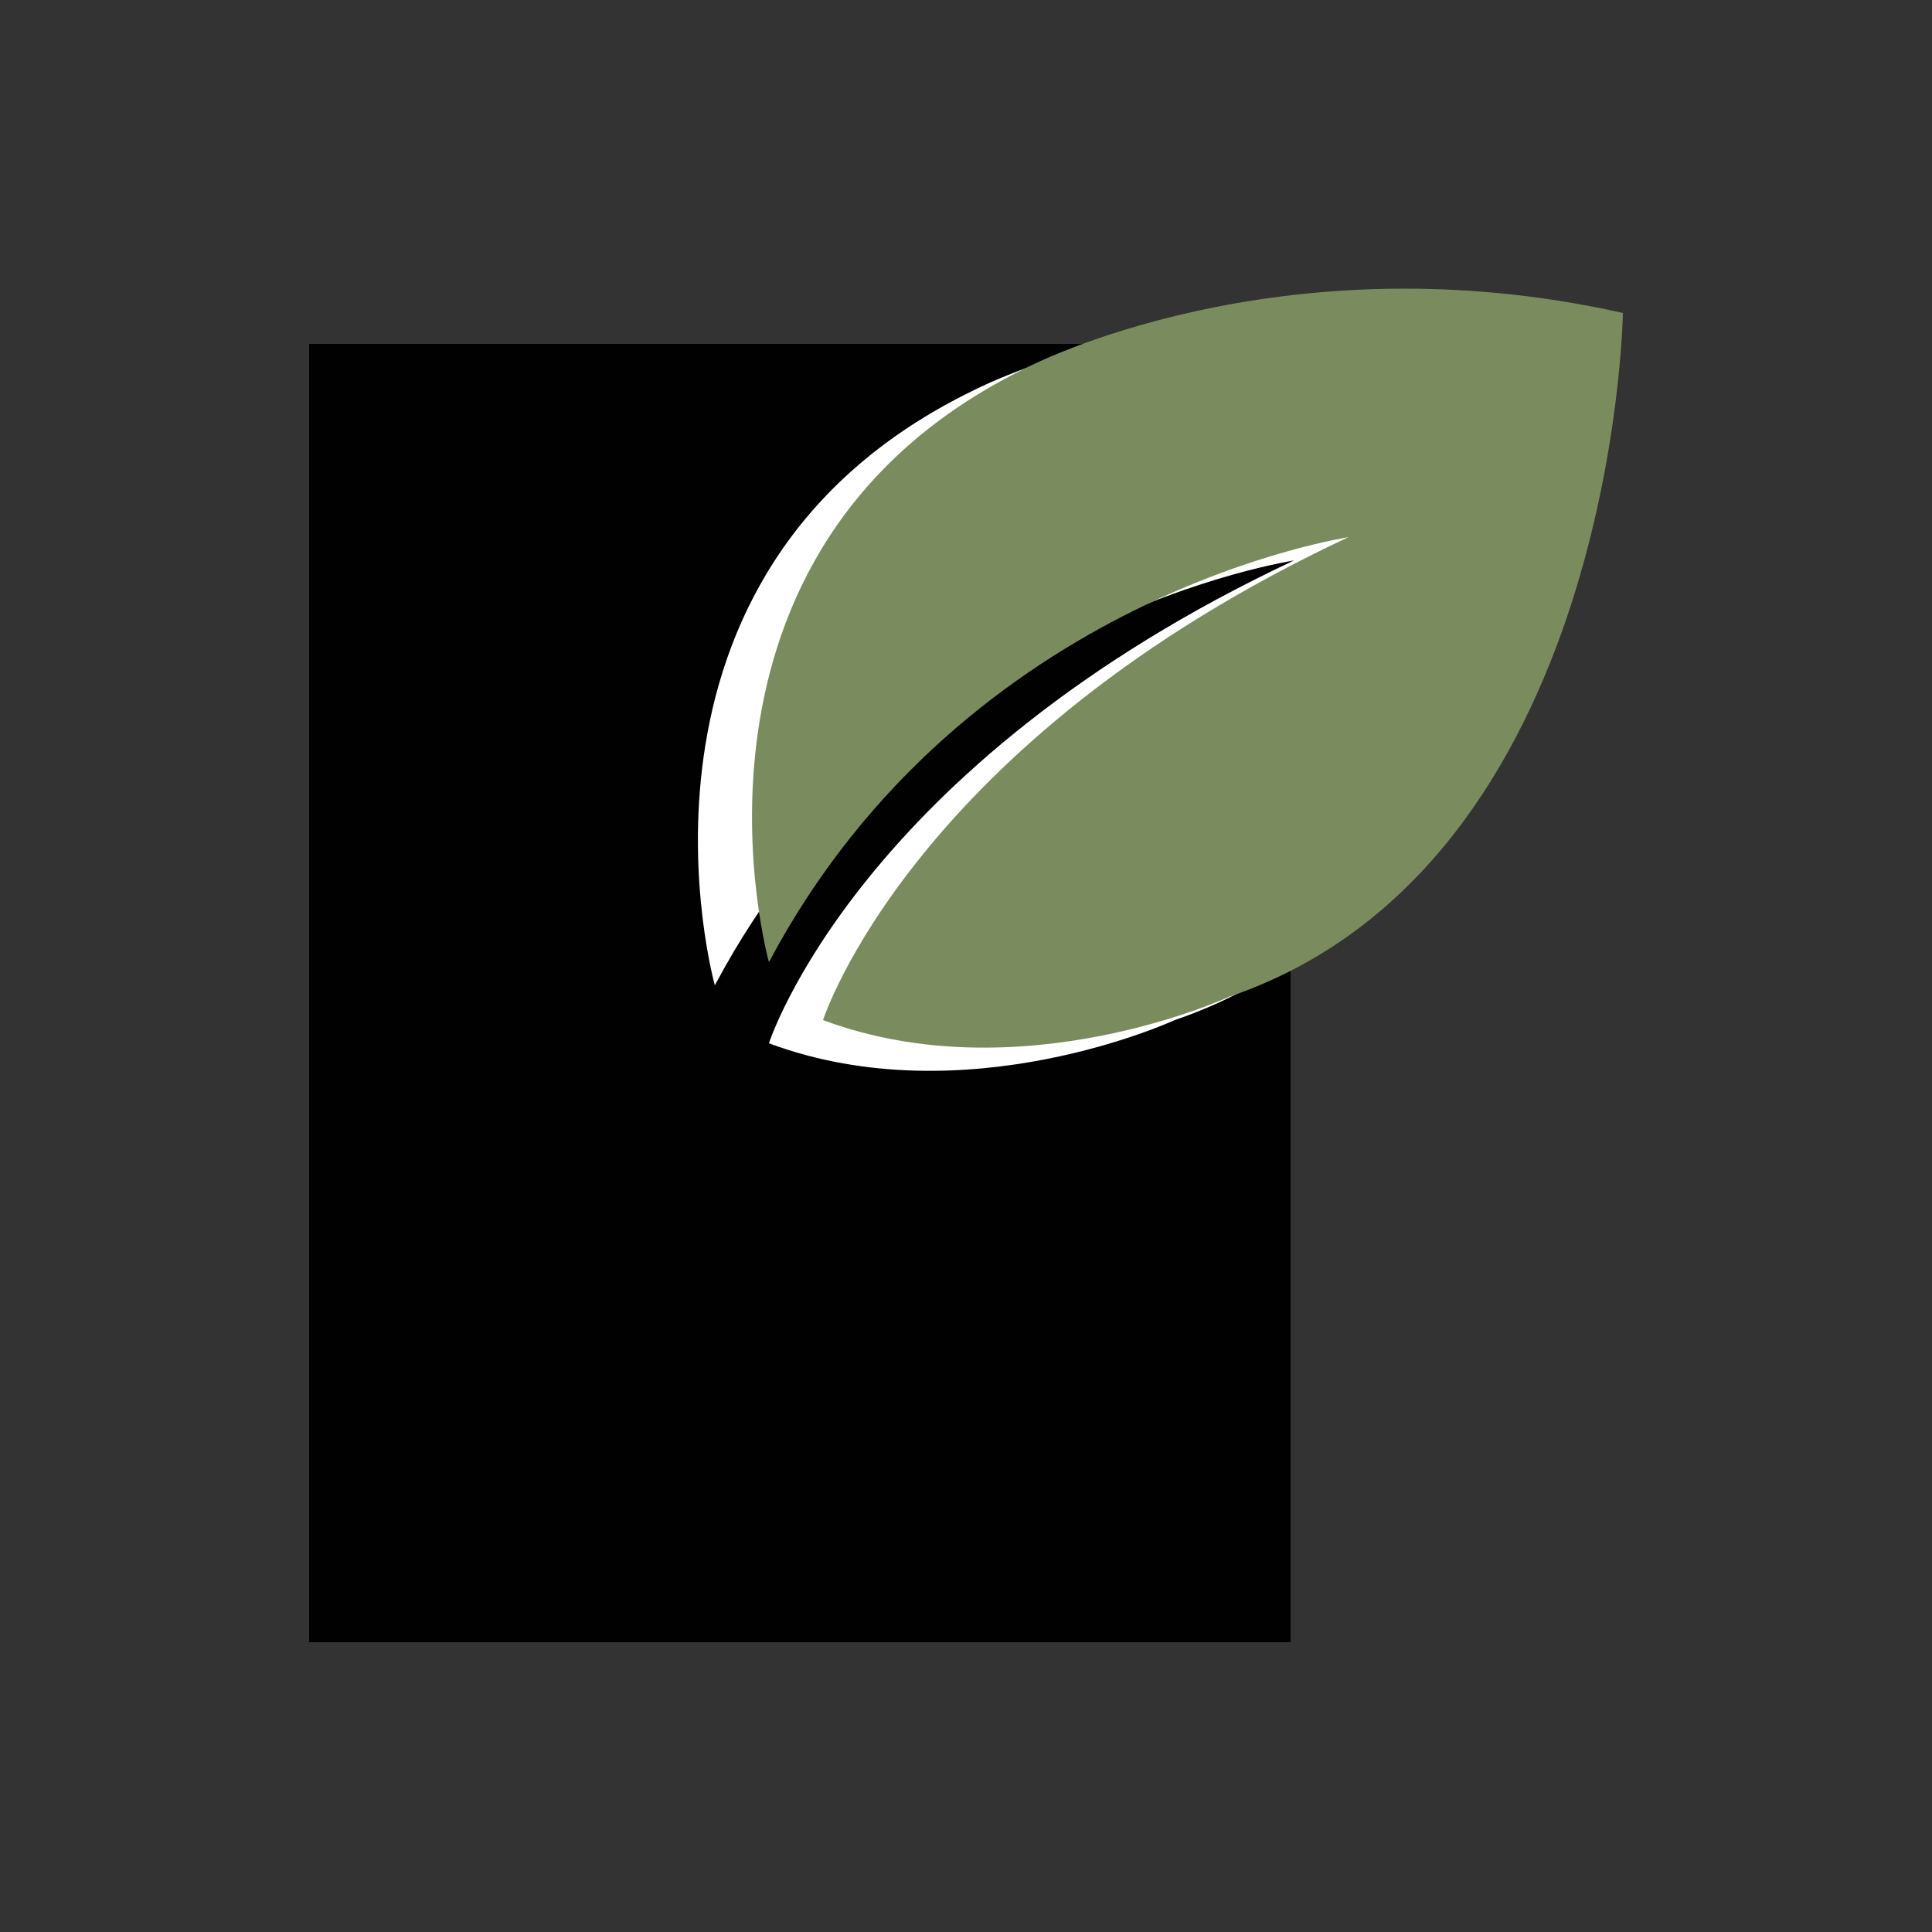
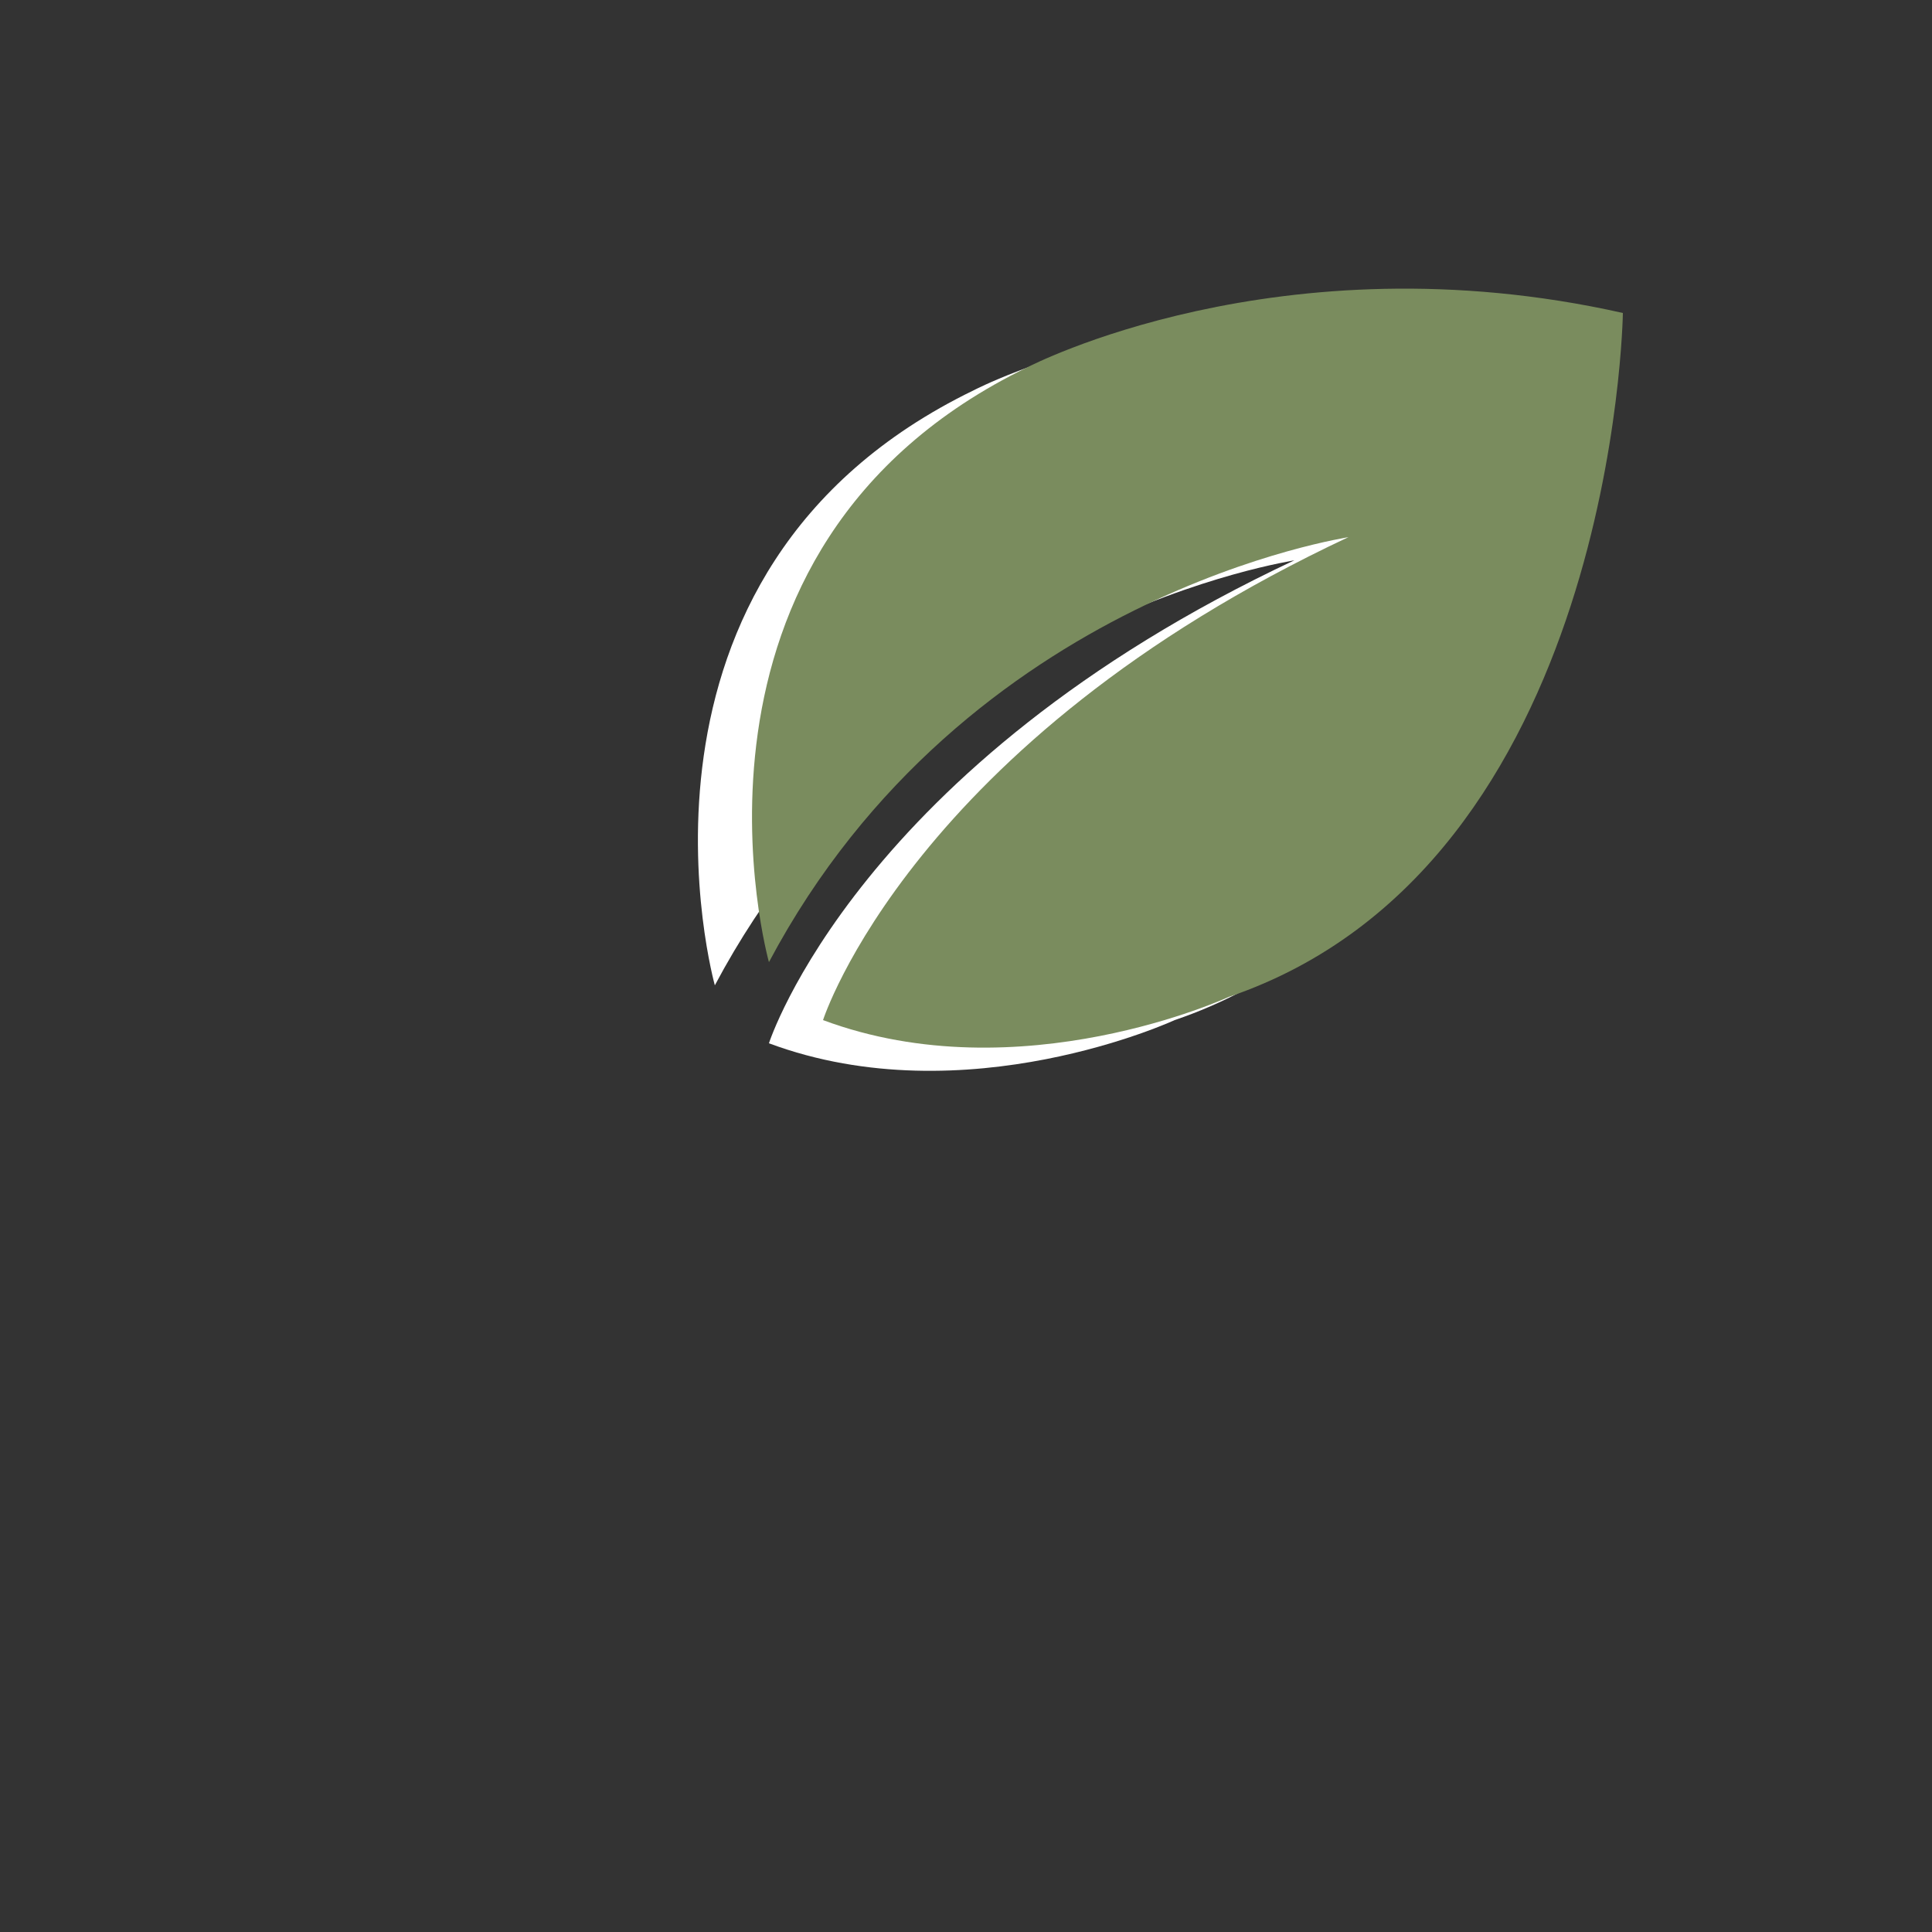
<svg xmlns="http://www.w3.org/2000/svg" version="1.1" id="Layer_1" x="0px" y="0px" viewBox="0 0 50 50" enable-background="new 0 0 50 50" xml:space="preserve">
  <rect x="0" y="0" width="50" height="50" fill="#333333" stroke="none" />
  <g display="none">
    <g display="inline">
-       <path fill-rule="evenodd" clip-rule="evenodd" fill="#7A8C5E" d="M30.9,31.3c-0.7,1.2-2.2,1.9-3.6,1.6c-0.3-0.1-0.6,0-0.9,0.1    c0.4,1.2,0.9,2.3,1.4,3.5c0,0.1,0.1,0.1,0.1,0.2l0.3,0.5l0.2-0.3c0.2-0.4,0.4-0.7,0.6-1c0.2-0.3,0.5-0.6,0.9-0.8    c0.4-0.2,0.8-0.2,1.2-0.2c0.3,0,0.7,0.1,1.1,0.2l0.6,0.1C32.3,33.9,31.7,32.6,30.9,31.3" />
-     </g>
+       </g>
    <g display="inline">
      <path fill-rule="evenodd" clip-rule="evenodd" fill="#7A8C5E" d="M26.7,8.9c-1.6-1.4-3.9-1.4-5.5,0c-0.4,0.3-0.9,0.5-1.4,0.4    c-2.1-0.4-4.1,0.8-4.8,2.7c-0.2,0.5-0.5,0.8-1,1c-2,0.7-3.2,2.7-2.7,4.8c0.1,0.5,0,1-0.4,1.4c-1.4,1.6-1.4,3.9,0,5.5    c0.3,0.4,0.5,0.9,0.4,1.4c-0.4,1.9,0.6,3.8,2.4,4.6c-1.5,2.1-2.6,4.5-3.4,6.9L10.1,38c-0.4,1.2,0.6,2.4,1.9,2.2l2.2-0.4    c0.6-0.1,0.9-0.2,1.2-0.2c0.1,0,0.2,0,0.2,0c0,0,0,0,0,0l0,0l0,0c0,0,0,0,0,0c0,0,0.1,0.1,0.1,0.2c0.2,0.2,0.3,0.5,0.6,1l0.6,1    c0.1,0.2,0.2,0.4,0.4,0.6c0.1,0.2,0.4,0.5,0.9,0.7c0.4,0.2,0.9,0.1,1.3-0.1c0.4-0.2,0.7-0.5,0.8-0.7c0.1-0.2,0.2-0.4,0.3-0.6    l0.7-1.4c0.1-0.1,0.1-0.2,0.1-0.3c0.7-1.4,1.3-2.7,1.8-4.2c0.5,0.1,1,0.1,1.5,0c0.5,1.4,1.1,2.8,1.8,4.2c0,0.1,0.1,0.1,0.1,0.3    l0.7,1.4c0.1,0.2,0.2,0.4,0.3,0.6c0.1,0.2,0.4,0.5,0.8,0.7c0.4,0.2,0.9,0.2,1.3,0.1c0.5-0.2,0.7-0.5,0.9-0.7    c0.1-0.2,0.3-0.4,0.4-0.6l0.6-1c0.3-0.5,0.5-0.8,0.6-1c0.1-0.1,0.1-0.1,0.1-0.2c0,0,0,0,0,0l0,0l0,0c0,0,0,0,0,0c0,0,0,0,0,0    c0,0,0.1,0,0.2,0c0.3,0,0.6,0.1,1.2,0.2l2.2,0.4c1.3,0.2,2.3-1,1.9-2.2l-0.1-0.4c-0.8-2.5-2-4.8-3.4-6.9c1.7-0.8,2.8-2.7,2.4-4.6    c-0.1-0.5,0-1,0.4-1.4c1.4-1.6,1.4-3.9,0-5.5c-0.3-0.4-0.5-0.9-0.4-1.4c0.4-2.1-0.8-4.1-2.7-4.8c-0.5-0.2-0.8-0.5-1-1    c-0.7-2-2.7-3.2-4.8-2.7C27.5,9.4,27,9.3,26.7,8.9" />
    </g>
    <g display="inline">
      <path fill-rule="evenodd" clip-rule="evenodd" fill="#7A8C5E" d="M23.1,13.5c0.5-0.4,1.2-0.4,1.7,0c0.8,0.7,1.9,1,2.9,0.8    c0.6-0.1,1.3,0.2,1.5,0.9c0.3,1,1.1,1.8,2.1,2.1c0.6,0.2,1,0.8,0.9,1.5c-0.2,1,0.1,2.1,0.8,2.9c0.4,0.5,0.4,1.2,0,1.7    c-0.7,0.8-1,1.9-0.8,2.9c0.1,0.6-0.2,1.3-0.9,1.5c-1,0.3-1.8,1.1-2.1,2.1c-0.2,0.6-0.8,1-1.5,0.9c-1-0.2-2.1,0.1-2.9,0.8    c-0.5,0.4-1.2,0.4-1.7,0c-0.8-0.7-1.9-1-2.9-0.8c-0.6,0.1-1.3-0.2-1.5-0.9c-0.3-1-1.1-1.8-2.1-2.1c-0.6-0.2-1-0.8-0.9-1.5    c0.2-1-0.1-2.1-0.8-2.9c-0.4-0.5-0.4-1.2,0-1.7c0.7-0.8,1-1.9,0.8-2.9c-0.1-0.6,0.2-1.3,0.9-1.5c1-0.3,1.8-1.1,2.1-2.1    c0.2-0.6,0.8-1,1.5-0.9C21.2,14.5,22.3,14.2,23.1,13.5" />
    </g>
    <g display="inline">
      <path fill-rule="evenodd" clip-rule="evenodd" fill="#7A8C5E" d="M21.4,33c-0.3-0.1-0.6-0.2-0.9-0.1c-1.4,0.3-2.9-0.4-3.6-1.6    c-0.8,1.2-1.5,2.6-2,3.9l0.6-0.1c0.4-0.1,0.8-0.1,1.1-0.2c0.4,0,0.8,0,1.2,0.2c0.4,0.2,0.7,0.5,0.9,0.8c0.2,0.3,0.4,0.6,0.6,1    l0.2,0.3l0.3-0.5c0.1-0.1,0.1-0.2,0.1-0.2C20.5,35.4,21,34.2,21.4,33" />
    </g>
    <g display="inline">
      <path fill="#FFFFFF" d="M24.1,16.3h1.9v12.9h-2.6V18.6l-2.7,0.6L20,17.4L24.1,16.3z" />
    </g>
  </g>
  <g display="none">
    <path display="inline" fill-rule="evenodd" clip-rule="evenodd" fill="#C4C7C5" d="M36.8,2.8v30H17.5v7.6h26.8V2.8H36.8z M33.6,2.8   v7.6H14.3v30H6.8V2.8H33.6z" />
-     <path display="inline" fill-rule="evenodd" clip-rule="evenodd" fill="#005D9A" d="M43.5,47h0.8l-0.2-4.4h-1l-0.6,1.8   c-0.2,0.5-0.3,1.1-0.4,1.5l0,0c-0.1-0.5-0.2-1-0.4-1.5L41,42.6h-1L39.7,47h0.7l0.1-1.8c0-0.6,0.1-1.3,0.1-1.9h0   c0.1,0.5,0.3,1.1,0.4,1.7l0.6,1.9h0.6l0.6-1.9c0.2-0.5,0.4-1.1,0.5-1.7h0c0,0.6,0,1.3,0.1,1.8L43.5,47z M38.3,42.6h-0.8V47h0.8   V42.6z M36.1,44.4h-1.6v-1.1h1.7v-0.7h-2.5V47h2.6v-0.7h-1.8V45h1.6V44.4z M28.8,42.6V47h0.8V45h1.8V47h0.8v-4.4h-0.8v1.8h-1.8   v-1.8H28.8z M24.6,47v-1.6c0-0.7,0-1.3,0-1.9l0,0c0.2,0.5,0.5,1,0.8,1.5l1.1,1.9h0.8v-4.4h-0.7v1.5c0,0.7,0,1.2,0.1,1.8h0   c-0.2-0.5-0.5-1-0.7-1.5l-1.1-1.9h-0.9V47H24.6z M22.4,44.4h-1.6v-1.1h1.7v-0.7H20V47h2.6v-0.7h-1.8V45h1.6V44.4z M15.9,46.8   c0.2,0.1,0.7,0.3,1.2,0.3c1.1,0,1.6-0.6,1.6-1.3c0-0.6-0.4-1-1.1-1.3c-0.6-0.2-0.8-0.4-0.8-0.7c0-0.3,0.2-0.5,0.7-0.5   c0.4,0,0.7,0.1,0.9,0.2l0.2-0.6c-0.2-0.1-0.6-0.2-1-0.2c-0.9,0-1.5,0.5-1.5,1.3c0,0.6,0.5,1,1.2,1.3c0.5,0.2,0.8,0.4,0.8,0.7   c0,0.4-0.3,0.6-0.8,0.6c-0.4,0-0.8-0.1-1-0.3L15.9,46.8z M11.6,44.8c0-0.9,0.4-1.6,1.2-1.6c0.8,0,1.2,0.8,1.2,1.6   c0,0.9-0.4,1.6-1.2,1.6C12,46.4,11.6,45.7,11.6,44.8 M14.8,44.7c0-1.2-0.7-2.2-2-2.2c-1.2,0-2.1,0.9-2.1,2.3c0,1.3,0.8,2.2,2,2.2   C13.9,47,14.8,46.2,14.8,44.7 M7.5,43.2c0.1,0,0.2,0,0.5,0c0.5,0,0.8,0.2,0.8,0.7c0,0.4-0.3,0.7-0.9,0.7H7.5V43.2z M6.8,47h0.8   v-1.8h0.4c0.5,0,0.7,0.2,0.8,0.8c0.1,0.5,0.2,0.9,0.3,1h0.8c-0.1-0.2-0.2-0.7-0.3-1.2c-0.1-0.4-0.3-0.7-0.6-0.8v0   c0.4-0.2,0.8-0.5,0.8-1.1c0-0.4-0.1-0.7-0.4-0.9c-0.3-0.2-0.7-0.4-1.3-0.4c-0.5,0-0.9,0-1.2,0.1V47z M36.1,31.8   c1.3,0,2.5-0.4,2.6-0.5l0.5-0.2v-2.3L38,29.3c0,0-1,0.4-1.9,0.4c-1.4,0-2-0.7-2-2.2v-6.8h3.9v-2.1h-3.9v-3.7L32,15.3v12.4   C32,29.6,33.1,31.8,36.1,31.8 M26.4,31.7v-11h3.9v-2.1h-3.9v-2.4c0-1.8,0.8-2.7,2.4-2.7c1,0,1.8,0.4,1.8,0.4l1,0.5l0.5-2.1   l-0.6-0.3c0,0-1.2-0.5-2.7-0.5c-2.8,0-4.5,1.8-4.5,4.8v2.3H22l-0.7,2.1h2.9v11H26.4z M18.6,16.2c0.8,0,1.4-0.6,1.4-1.4   c0-0.8-0.6-1.4-1.4-1.4c-0.8,0-1.4,0.6-1.4,1.4C17.2,15.6,17.8,16.2,18.6,16.2 M17.5,18.5h2.2v13.2h-2.2V18.5z" />
+     <path display="inline" fill-rule="evenodd" clip-rule="evenodd" fill="#005D9A" d="M43.5,47h0.8l-0.2-4.4h-1l-0.6,1.8   c-0.2,0.5-0.3,1.1-0.4,1.5l0,0c-0.1-0.5-0.2-1-0.4-1.5L41,42.6h-1L39.7,47h0.7l0.1-1.8c0-0.6,0.1-1.3,0.1-1.9h0   c0.1,0.5,0.3,1.1,0.4,1.7l0.6,1.9h0.6l0.6-1.9c0.2-0.5,0.4-1.1,0.5-1.7h0c0,0.6,0,1.3,0.1,1.8L43.5,47z M38.3,42.6h-0.8V47h0.8   V42.6z M36.1,44.4h-1.6v-1.1h1.7v-0.7h-2.5V47h2.6v-0.7h-1.8V45h1.6V44.4z M28.8,42.6V47h0.8V45h1.8V47h0.8v-4.4h-0.8v1.8h-1.8   v-1.8H28.8z M24.6,47v-1.6c0-0.7,0-1.3,0-1.9l0,0c0.2,0.5,0.5,1,0.8,1.5l1.1,1.9h0.8v-4.4h-0.7v1.5c0,0.7,0,1.2,0.1,1.8h0   c-0.2-0.5-0.5-1-0.7-1.5l-1.1-1.9h-0.9V47H24.6z M22.4,44.4h-1.6v-1.1h1.7v-0.7H20V47h2.6v-0.7h-1.8V45h1.6V44.4z M15.9,46.8   c0.2,0.1,0.7,0.3,1.2,0.3c1.1,0,1.6-0.6,1.6-1.3c0-0.6-0.4-1-1.1-1.3c-0.6-0.2-0.8-0.4-0.8-0.7c0-0.3,0.2-0.5,0.7-0.5   c0.4,0,0.7,0.1,0.9,0.2l0.2-0.6c-0.2-0.1-0.6-0.2-1-0.2c-0.9,0-1.5,0.5-1.5,1.3c0,0.6,0.5,1,1.2,1.3c0.5,0.2,0.8,0.4,0.8,0.7   c0,0.4-0.3,0.6-0.8,0.6c-0.4,0-0.8-0.1-1-0.3L15.9,46.8z M11.6,44.8c0-0.9,0.4-1.6,1.2-1.6c0.8,0,1.2,0.8,1.2,1.6   c0,0.9-0.4,1.6-1.2,1.6C12,46.4,11.6,45.7,11.6,44.8 M14.8,44.7c0-1.2-0.7-2.2-2-2.2c-1.2,0-2.1,0.9-2.1,2.3c0,1.3,0.8,2.2,2,2.2   C13.9,47,14.8,46.2,14.8,44.7 M7.5,43.2c0.1,0,0.2,0,0.5,0c0.5,0,0.8,0.2,0.8,0.7c0,0.4-0.3,0.7-0.9,0.7H7.5V43.2z M6.8,47h0.8   v-1.8h0.4c0.5,0,0.7,0.2,0.8,0.8c0.1,0.5,0.2,0.9,0.3,1h0.8c-0.1-0.2-0.2-0.7-0.3-1.2c-0.1-0.4-0.3-0.7-0.6-0.8v0   c0.4-0.2,0.8-0.5,0.8-1.1c0-0.4-0.1-0.7-0.4-0.9c-0.3-0.2-0.7-0.4-1.3-0.4c-0.5,0-0.9,0-1.2,0.1V47z M36.1,31.8   l0.5-0.2v-2.3L38,29.3c0,0-1,0.4-1.9,0.4c-1.4,0-2-0.7-2-2.2v-6.8h3.9v-2.1h-3.9v-3.7L32,15.3v12.4   C32,29.6,33.1,31.8,36.1,31.8 M26.4,31.7v-11h3.9v-2.1h-3.9v-2.4c0-1.8,0.8-2.7,2.4-2.7c1,0,1.8,0.4,1.8,0.4l1,0.5l0.5-2.1   l-0.6-0.3c0,0-1.2-0.5-2.7-0.5c-2.8,0-4.5,1.8-4.5,4.8v2.3H22l-0.7,2.1h2.9v11H26.4z M18.6,16.2c0.8,0,1.4-0.6,1.4-1.4   c0-0.8-0.6-1.4-1.4-1.4c-0.8,0-1.4,0.6-1.4,1.4C17.2,15.6,17.8,16.2,18.6,16.2 M17.5,18.5h2.2v13.2h-2.2V18.5z" />
  </g>
  <g>
-     <rect x="8" y="8.9" fill-rule="evenodd" clip-rule="evenodd" fill="#010101" width="25.4" height="33.6" />
    <path fill-rule="evenodd" clip-rule="evenodd" fill="#FFFFFF" d="M18.5,25.5c0,0-3-10.7,6.7-15.4c0,0,6.5-3.4,15.4-1.4   c0,0-0.2,14.3-10.2,17.7c0,0-5.4,2.5-10.5,0.6c0,0,2.3-7.2,13.6-12.5C33.6,14.5,23.6,15.9,18.5,25.5" />
    <path fill-rule="evenodd" clip-rule="evenodd" fill="#7A8C5E" d="M19.9,24.9c0,0-3-10.7,6.7-15.4c0,0,6.5-3.4,15.4-1.4   c0,0-0.2,14.3-10.2,17.7c0,0-5.4,2.5-10.5,0.6c0,0,2.3-7.2,13.6-12.5C35,13.9,25,15.3,19.9,24.9" />
  </g>
</svg>